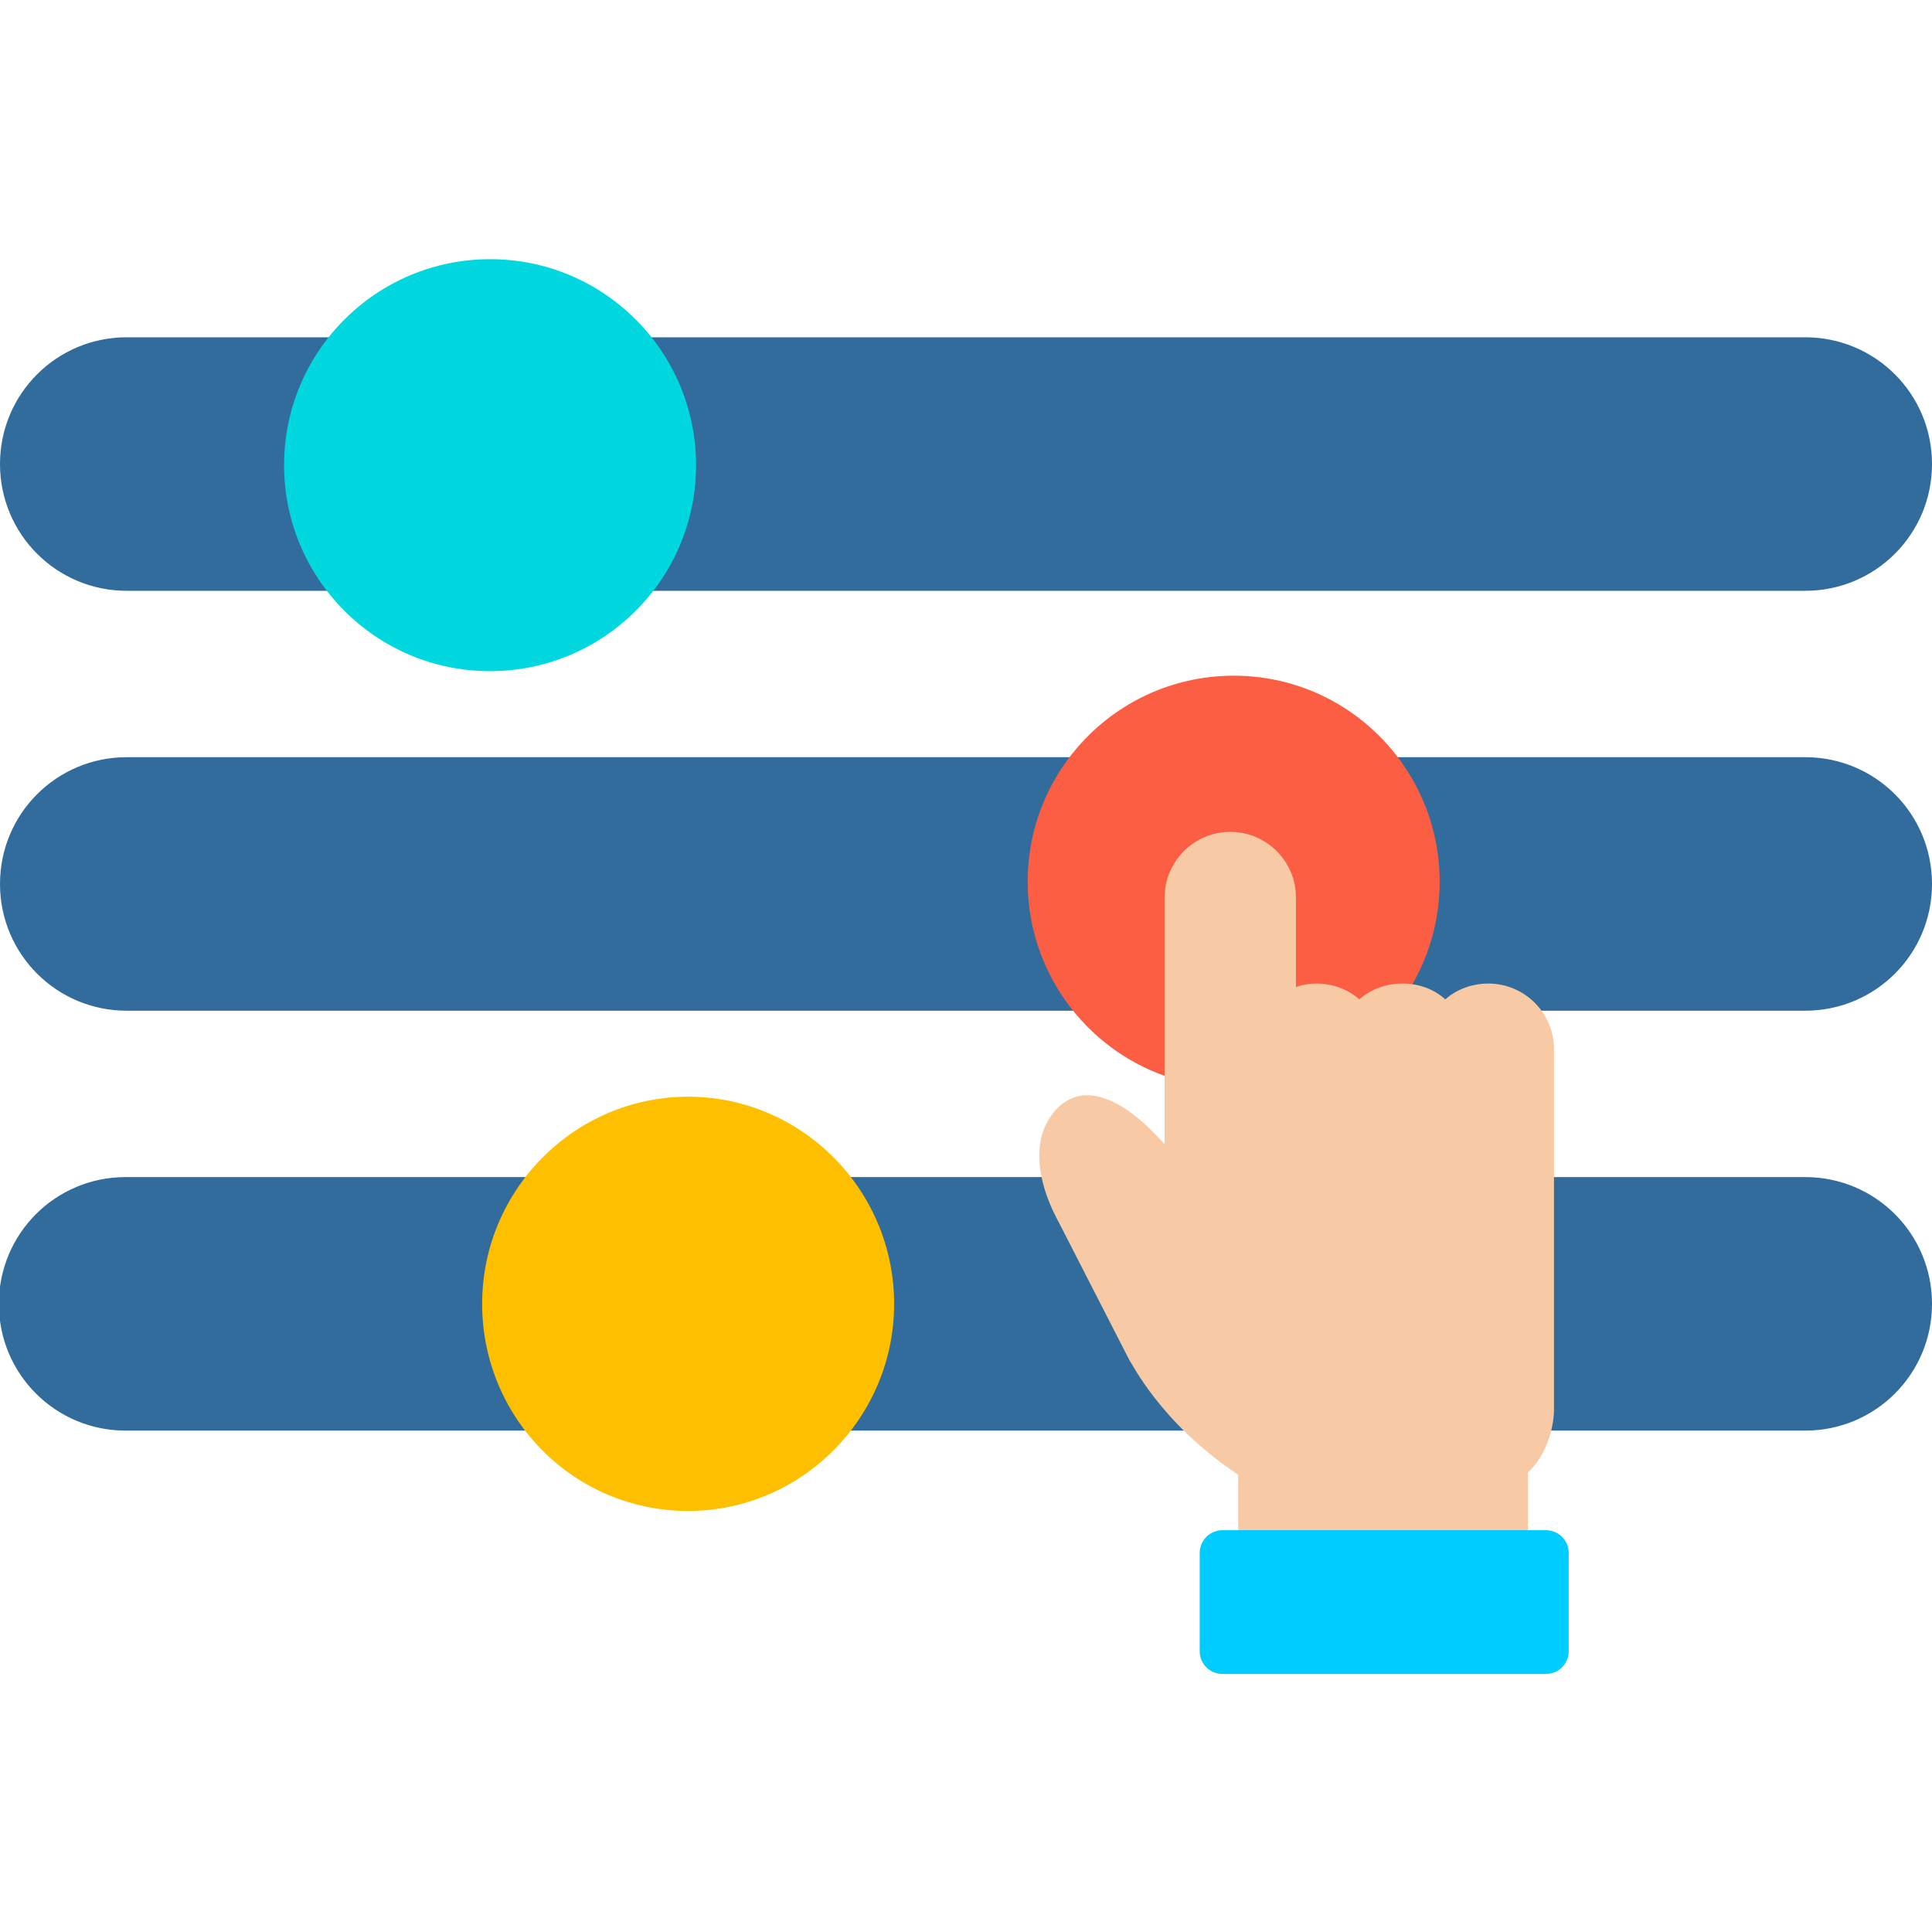
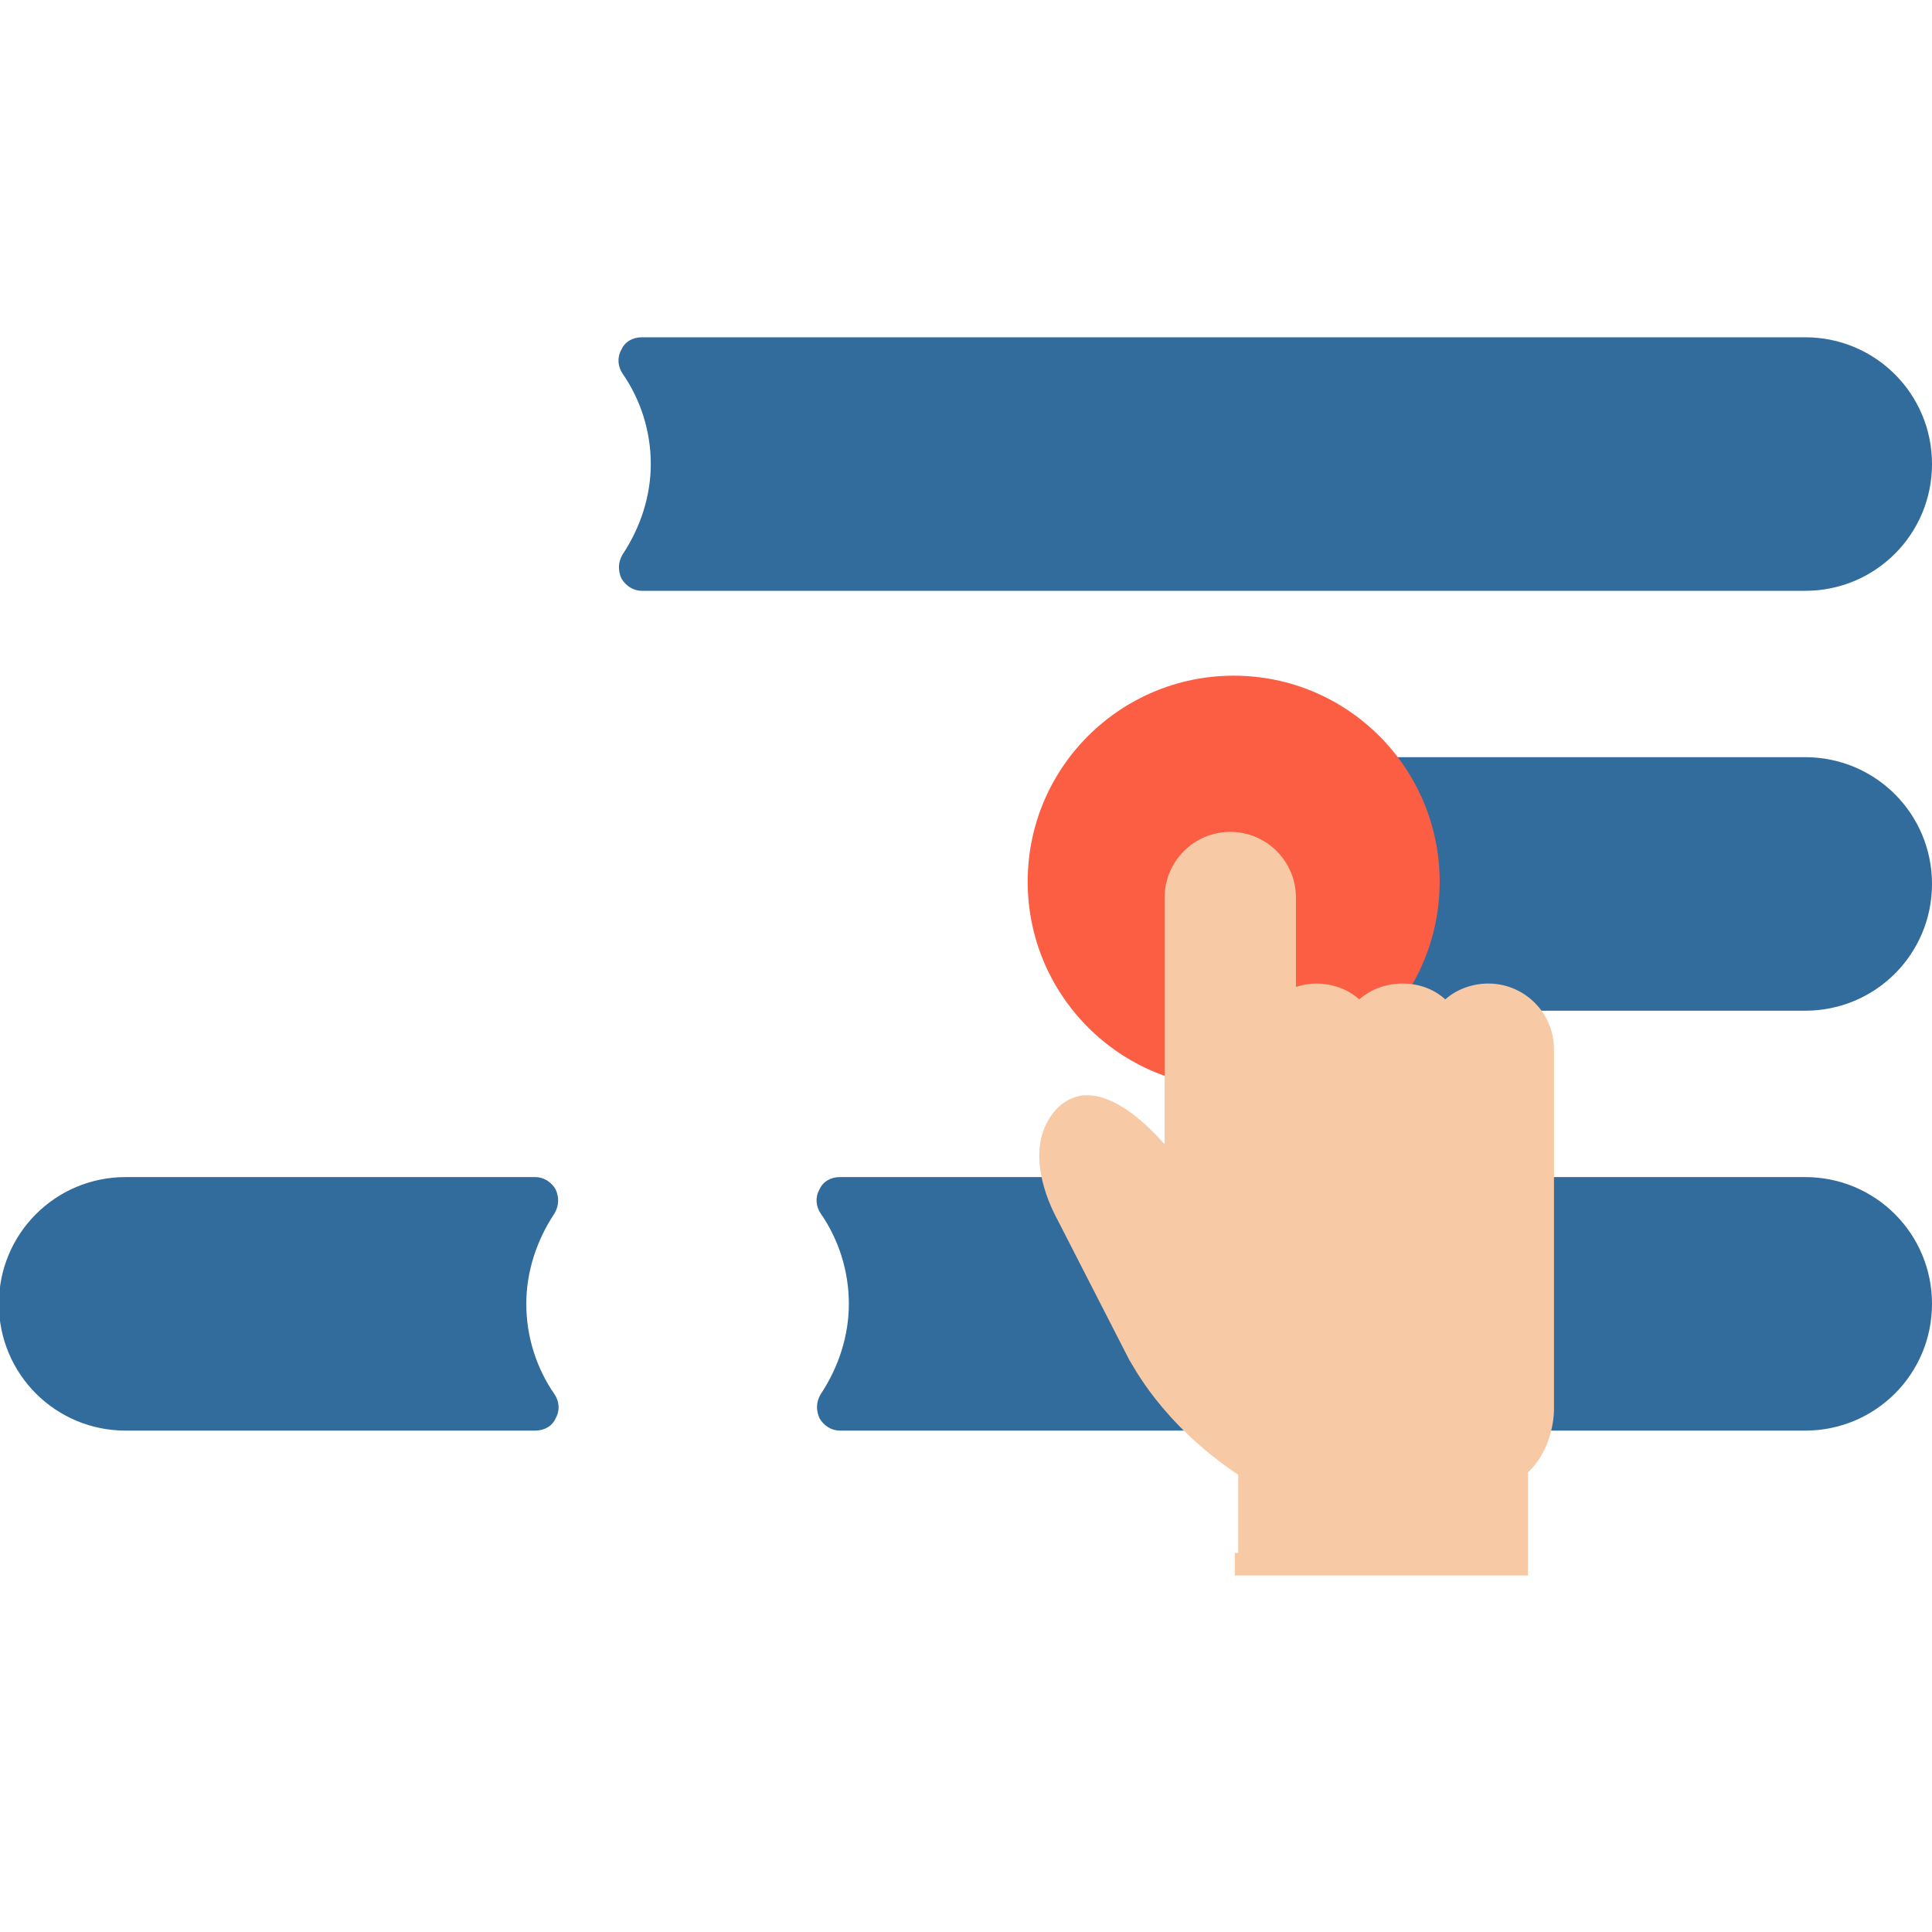
<svg xmlns="http://www.w3.org/2000/svg" clip-rule="evenodd" fill-rule="evenodd" height="512" image-rendering="optimizeQuality" shape-rendering="geometricPrecision" text-rendering="geometricPrecision" viewBox="0 0 1.707 1.707" width="512">
  <g id="Layer_x0020_1">
    <g id="_340528112">
      <g fill="#326c9c">
        <path id="_340513736" d="m1.233.893h.362c.062 0 .112-.05.112-.112s-.05-.112-.112-.112l-.362-0c-.007 0-.014.004-.018.011-.003.007-.003.014.001.021.016.024.025.052.025.08 0 .029-.009.057-.025.08-.004.006-.005.014-.001.021.003.007.01.011.018.011z" />
-         <path id="_340513952" d="m.965.893c.007 0 .014-.004.018-.011.003-.007.003-.014-.001-.021-.016-.024-.025-.052-.025-.08 0-.029.009-.057.025-.08.004-.006.005-.014.001-.021-.003-.007-.01-.011-.018-.011-.284-0-.569 0-.853 0-.062 0-.112.05-.112.112 0.0.062.05.112.112.112h.853z" />
      </g>
      <g fill="#326c9c">
        <path id="_340529576" d="m.473 1.264h-.362c-.062 0-.112-.05-.112-.112s.05-.112.112-.112l.362-0c.007 0 .014.004.018.011.003.007.003.014-.001.021-.016.024-.025.052-.025.08 0 .029.009.057.025.08.004.006.005.014.001.021-.003.007-.01.011-.018.011z" />
        <path id="_340529048" d="m.742 1.264c-.007 0-.014-.004-.018-.011-.003-.007-.003-.014.001-.021.016-.024.025-.052.025-.08 0-.029-.009-.057-.025-.08-.004-.006-.005-.014-.001-.021.003-.007.01-.011.018-.011.284-0.0.569 0.0.853 0.0.062 0 .112.05.112.112-0.0.062-.05.112-.112.112-.284 0-.569 0-.853 0z" />
      </g>
-       <path id="_340529288" d="m.608 1.335c-.101 0-.182-.082-.182-.183 0-.101.082-.183.182-.183s.182.082.182.183c0 .101-.082.183-.182.183z" fill="#fdbf00" />
-       <path id="_340528832" d="m.299.522h-.187c-.062 0-.112-.05-.112-.112s.05-.112.112-.112l.187-0c.007 0 .014.004.018.011.003.007.003.014-.001.021-.016.024-.025.052-.025.08 0 .029.009.057.025.08.004.006.005.014.001.021-.003.007-.01.011-.018.011z" fill="#326c9c" />
      <path id="_340529024" d="m.567.522c-.007 0-.014-.004-.018-.011-.003-.007-.003-.014.001-.021.016-.024.025-.052.025-.08 0-.029-.009-.057-.025-.08-.004-.006-.005-.014-.001-.021.003-.007.01-.011.018-.011.284-0.0.743 0 1.028 0.0.062 0 .112.05.112.112-0.0.062-.05.112-.112.112-.284 0-.743 0-1.028 0z" fill="#326c9c" />
-       <path id="_340528976" d="m.433.593c-.101 0-.182-.082-.182-.182 0-.101.082-.182.182-.182.101 0 .182.082.182.182 0 .101-.082.182-.182.182z" fill="#00d7df" />
      <path id="_340529240" d="m1.09.961c-.101 0-.182-.082-.182-.182 0-.101.082-.182.182-.182.101 0 .182.082.182.182 0 .101-.082.182-.182.182z" fill="#fb5e43" />
      <path id="_340529480" d="m1.094 1.372v-.02-.049c-.069-.046-.094-.099-.096-.101l-.063-.123c-.002-.004-.027-.047-.012-.083.009-.02.022-.026.032-.028.024-.003.05.016.074.043l-0-.218c0-.032.026-.058.058-.058s.058.026.058.058v.079c.006-.002.012-.003.018-.003.014 0 .028.005.038.014.01-.009.024-.014.038-.014.015 0 .028.005.038.014.01-.009.024-.014.038-.014.032 0 .058.026.058.058v.111l-0.0.001v.206l0.0 0c0.0.014-.005.039-.023.056v.051.014.026h-.239-.02v-.02z" fill="#f7caa5" />
-       <path id="_340529096" d="m1.366 1.479h-.286c-.011 0-.02-.009-.02-.02v-.087c0-.011.009-.02.02-.02l.286-0c.011 0 .02.009.02.02v.087c0 .011-.009.02-.02.02z" fill="#0cf" />
    </g>
  </g>
</svg>